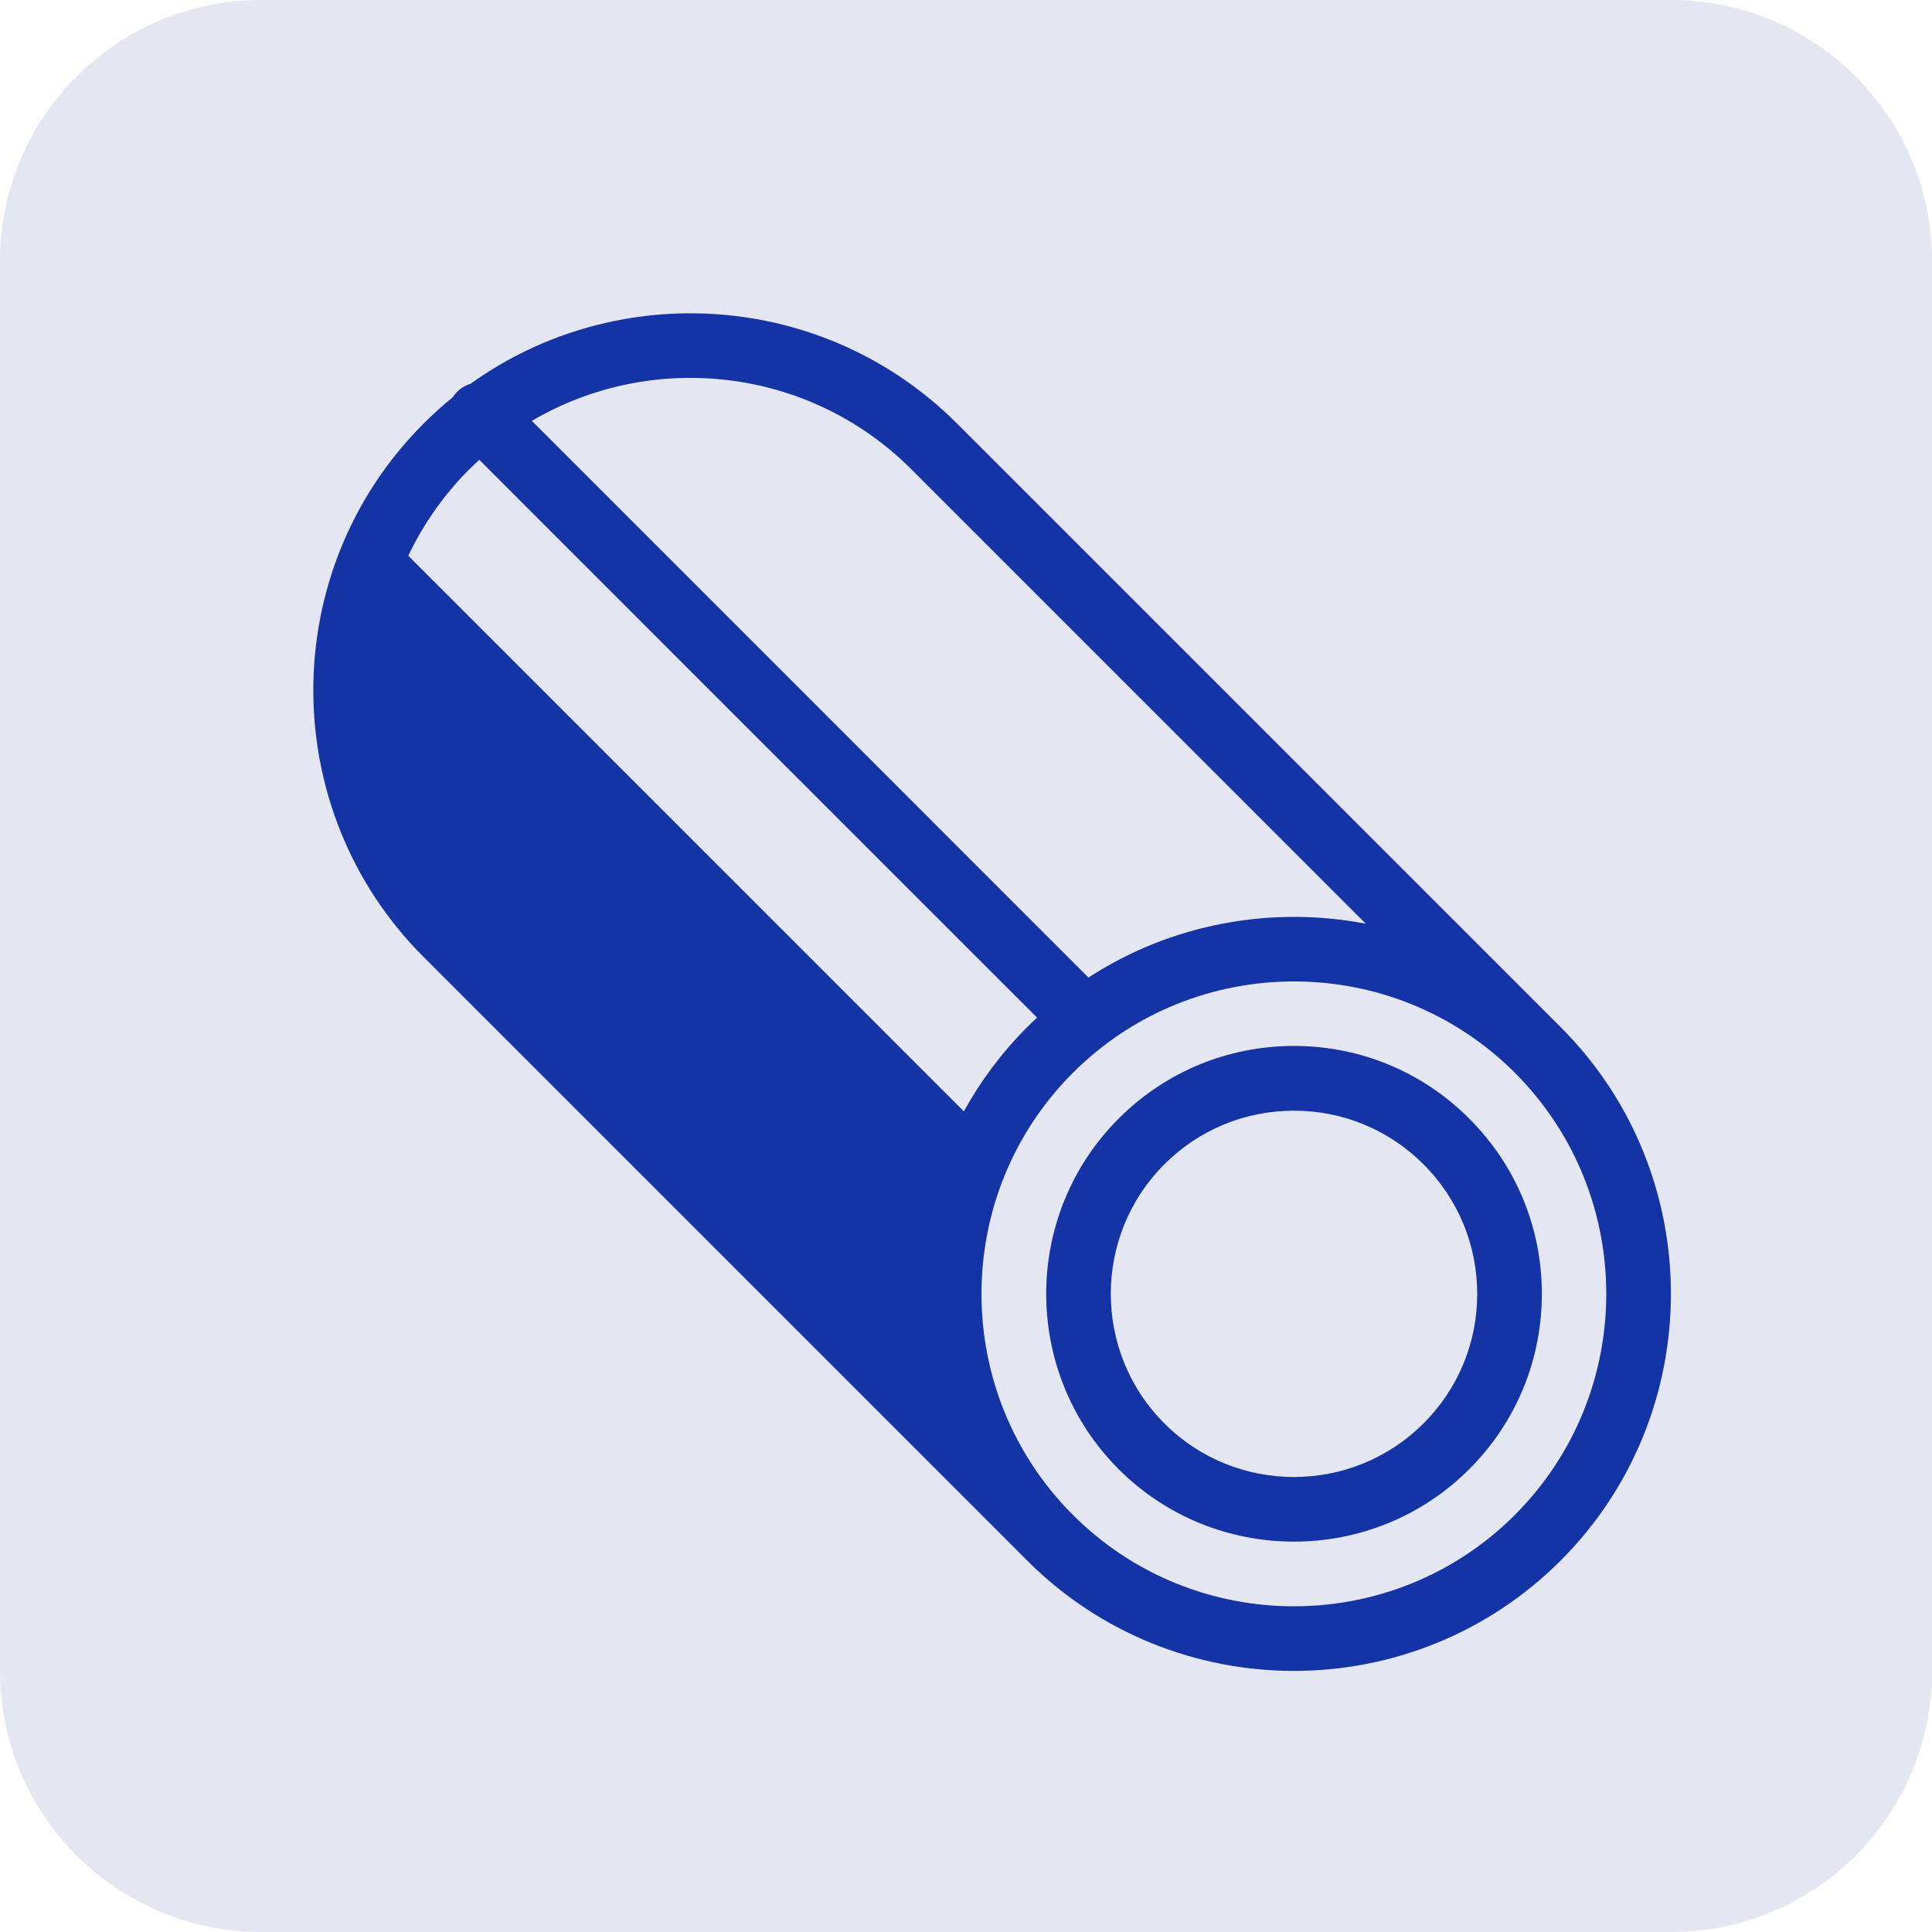
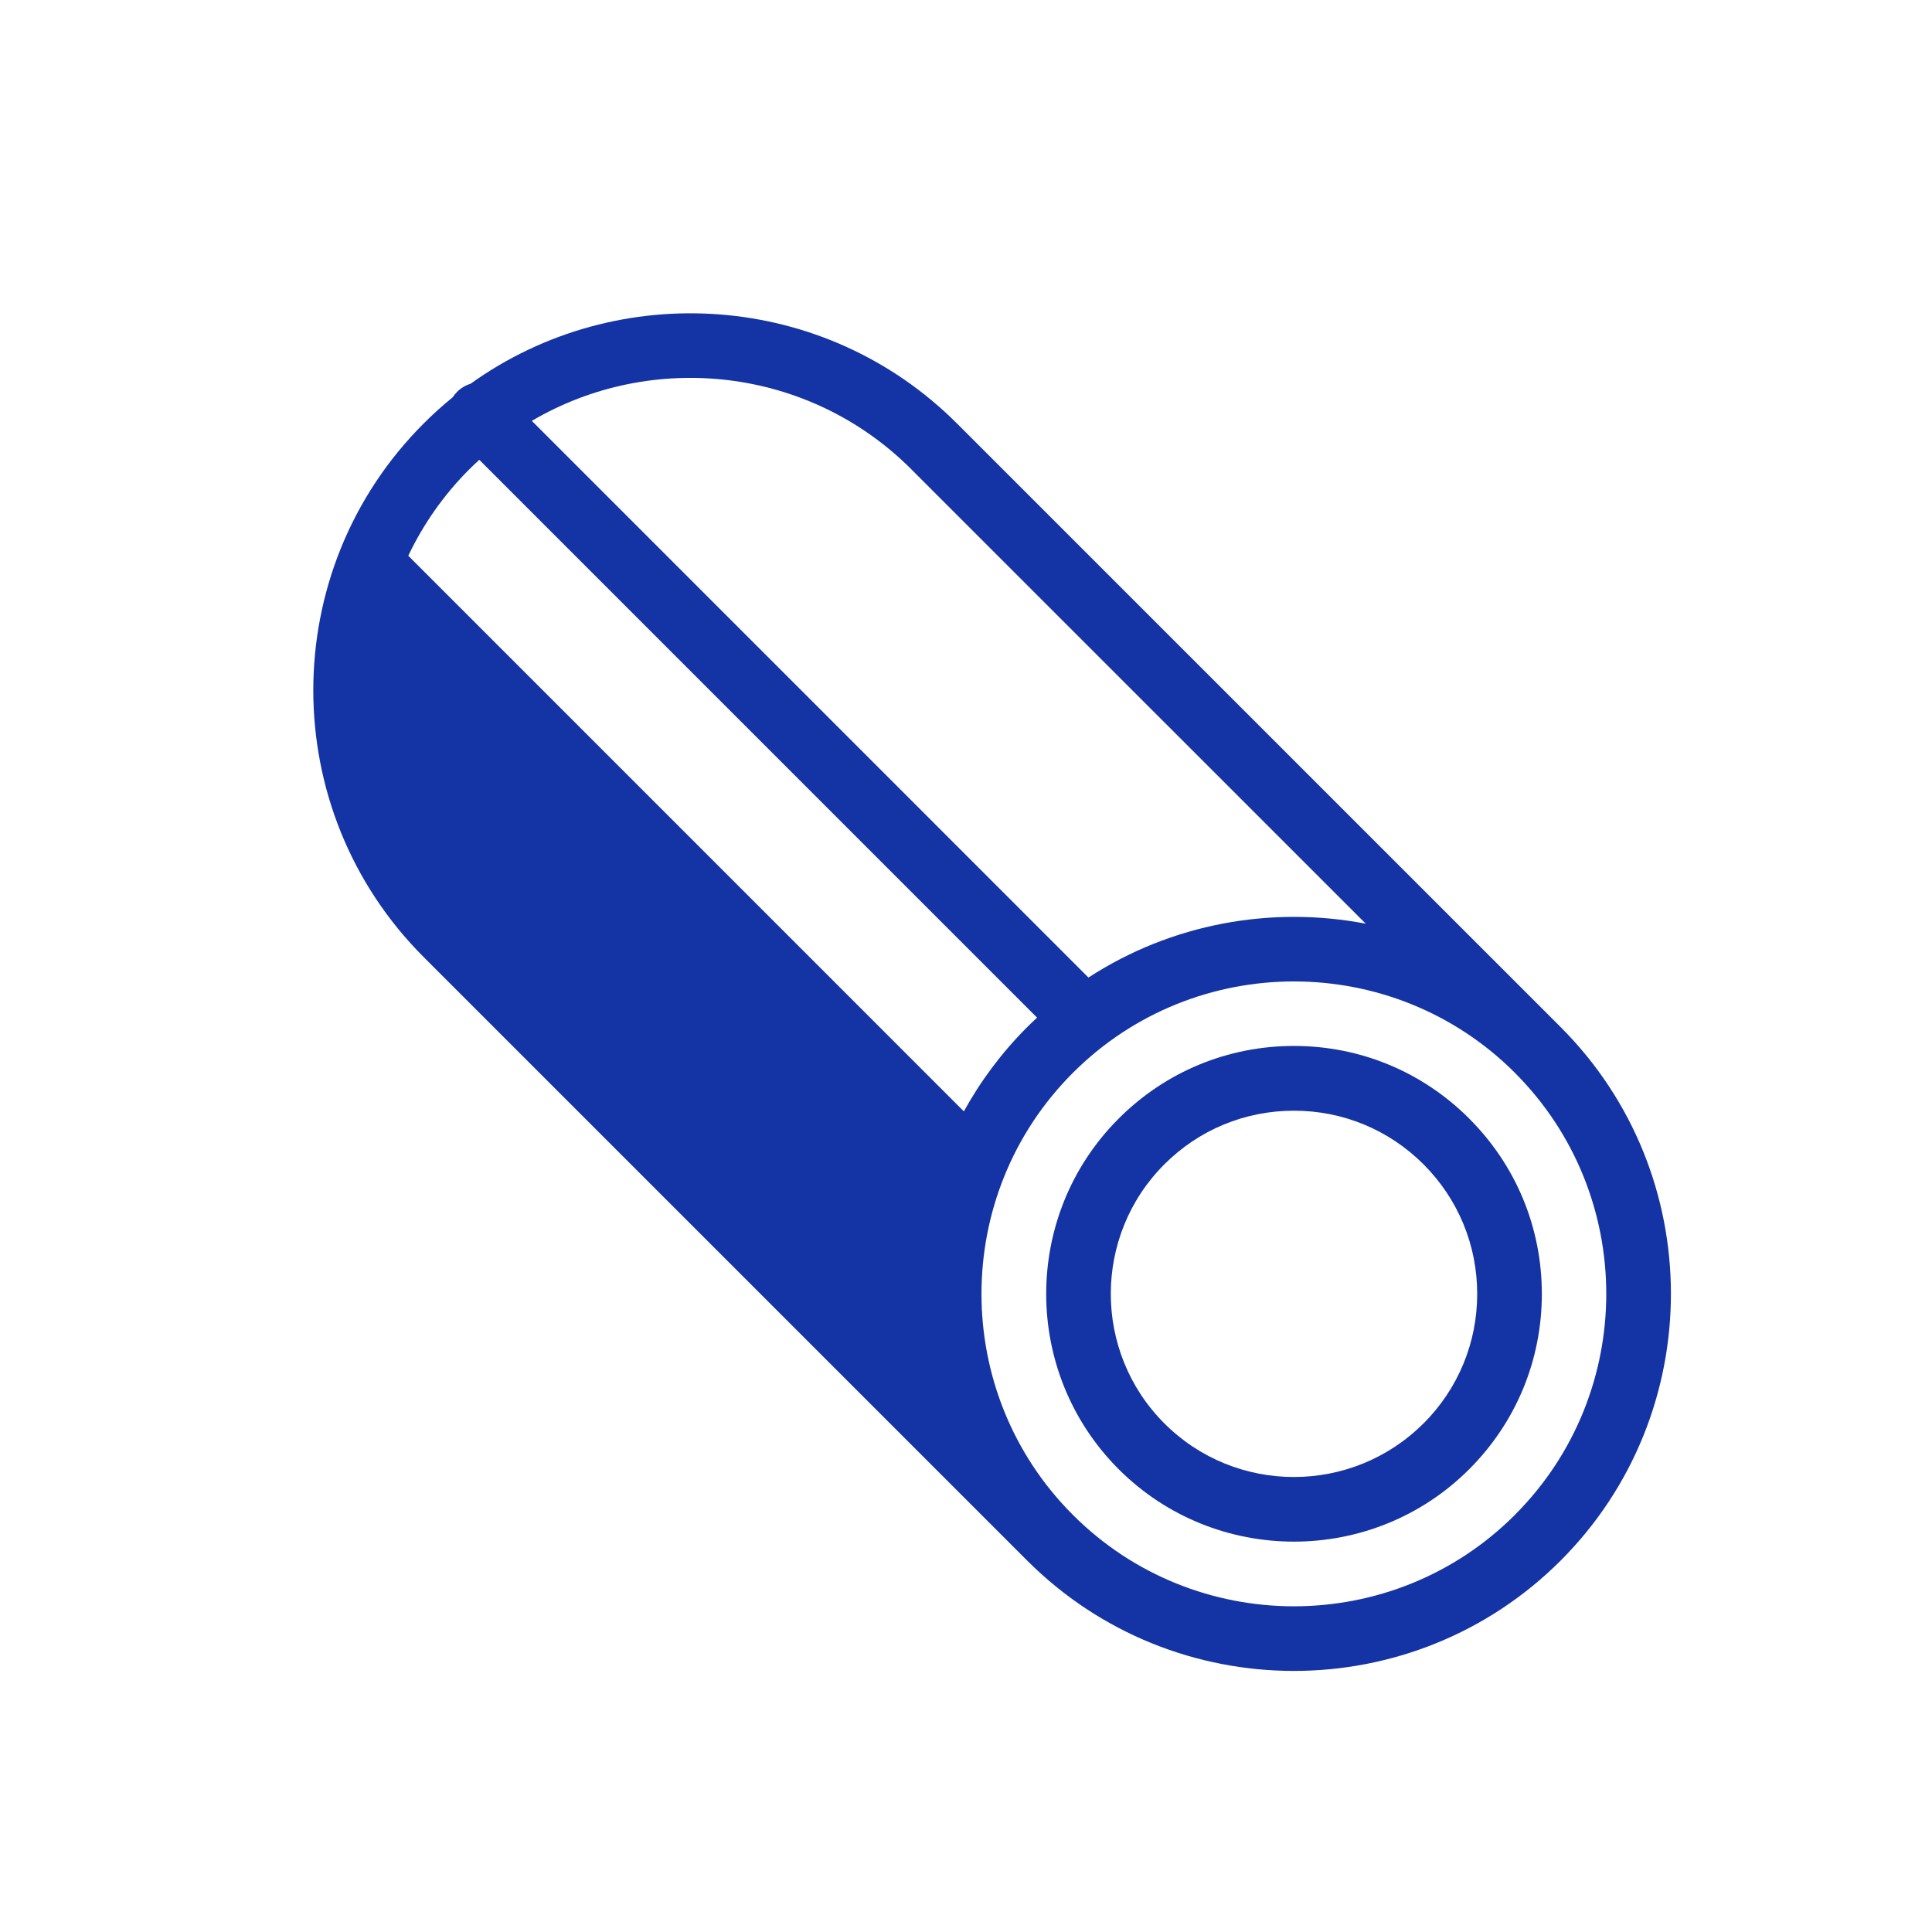
<svg xmlns="http://www.w3.org/2000/svg" width="37" height="37" viewBox="0 0 37 37" fill="none">
-   <path d="M1.465 1.465C2.402 0.527 3.673 5.77899e-06 5 5.77899e-06H32.001C33.309 -0.002 34.565 0.511 35.498 1.427C35.688 1.611 35.862 1.811 36.019 2.023C36.13 2.173 36.232 2.329 36.327 2.489C36.467 2.731 36.588 2.985 36.685 3.247C36.895 3.808 37.002 4.401 37.002 5V32.001C37.002 32.657 36.873 33.308 36.622 33.914C36.371 34.52 36.002 35.072 35.538 35.536C35.074 36 34.523 36.369 33.916 36.62C33.31 36.87 32.659 37 32.002 37H5.001C3.674 37 2.403 36.473 1.465 35.535C0.527 34.597 0 33.326 0 32V5C0 3.673 0.527 2.402 1.465 1.465Z" fill="#E4E7F2" />
  <path d="M29.889 19.671L18.329 8.112C15.795 5.578 11.832 5.325 9.011 7.35C8.916 7.379 8.828 7.43 8.754 7.504C8.722 7.536 8.693 7.572 8.669 7.609C8.478 7.765 8.291 7.932 8.113 8.111C5.296 10.927 5.296 15.509 8.111 18.326C8.111 18.326 8.112 18.327 8.113 18.328L19.672 29.887C21.08 31.295 22.93 32 24.78 32C26.629 32 28.48 31.295 29.888 29.887C32.704 27.07 32.704 22.486 29.888 19.67L29.889 19.671ZM17.453 8.988L26.156 17.69C24.35 17.343 22.438 17.687 20.845 18.721L10.185 8.06C12.479 6.711 15.486 7.02 17.453 8.987V8.988ZM8.988 8.988C9.05 8.925 9.114 8.866 9.179 8.806L19.861 19.489C19.797 19.549 19.733 19.608 19.671 19.671C19.181 20.161 18.778 20.705 18.459 21.284L7.819 10.643C8.104 10.044 8.493 9.482 8.988 8.987V8.988ZM29.012 29.012C26.679 31.346 22.881 31.346 20.547 29.012C18.213 26.678 18.213 22.88 20.547 20.546C22.88 18.213 26.677 18.212 29.011 20.544L29.012 20.546C31.345 22.88 31.345 26.677 29.012 29.011V29.012Z" fill="#1433A4" />
  <path d="M28.137 21.422C27.241 20.525 26.048 20.031 24.781 20.031C23.513 20.031 22.32 20.525 21.424 21.422C19.573 23.273 19.573 26.285 21.424 28.137C22.349 29.062 23.565 29.524 24.781 29.524C25.996 29.524 27.212 29.062 28.137 28.137C29.034 27.24 29.528 26.048 29.528 24.78C29.528 23.512 29.035 22.319 28.137 21.423V21.422ZM27.261 27.26C25.893 28.628 23.667 28.629 22.299 27.26C20.931 25.892 20.931 23.666 22.299 22.298C22.961 21.636 23.843 21.271 24.781 21.271C25.718 21.271 26.599 21.636 27.262 22.298C27.924 22.961 28.29 23.842 28.29 24.78C28.29 25.717 27.924 26.598 27.262 27.261L27.261 27.26Z" fill="#1433A4" />
</svg>